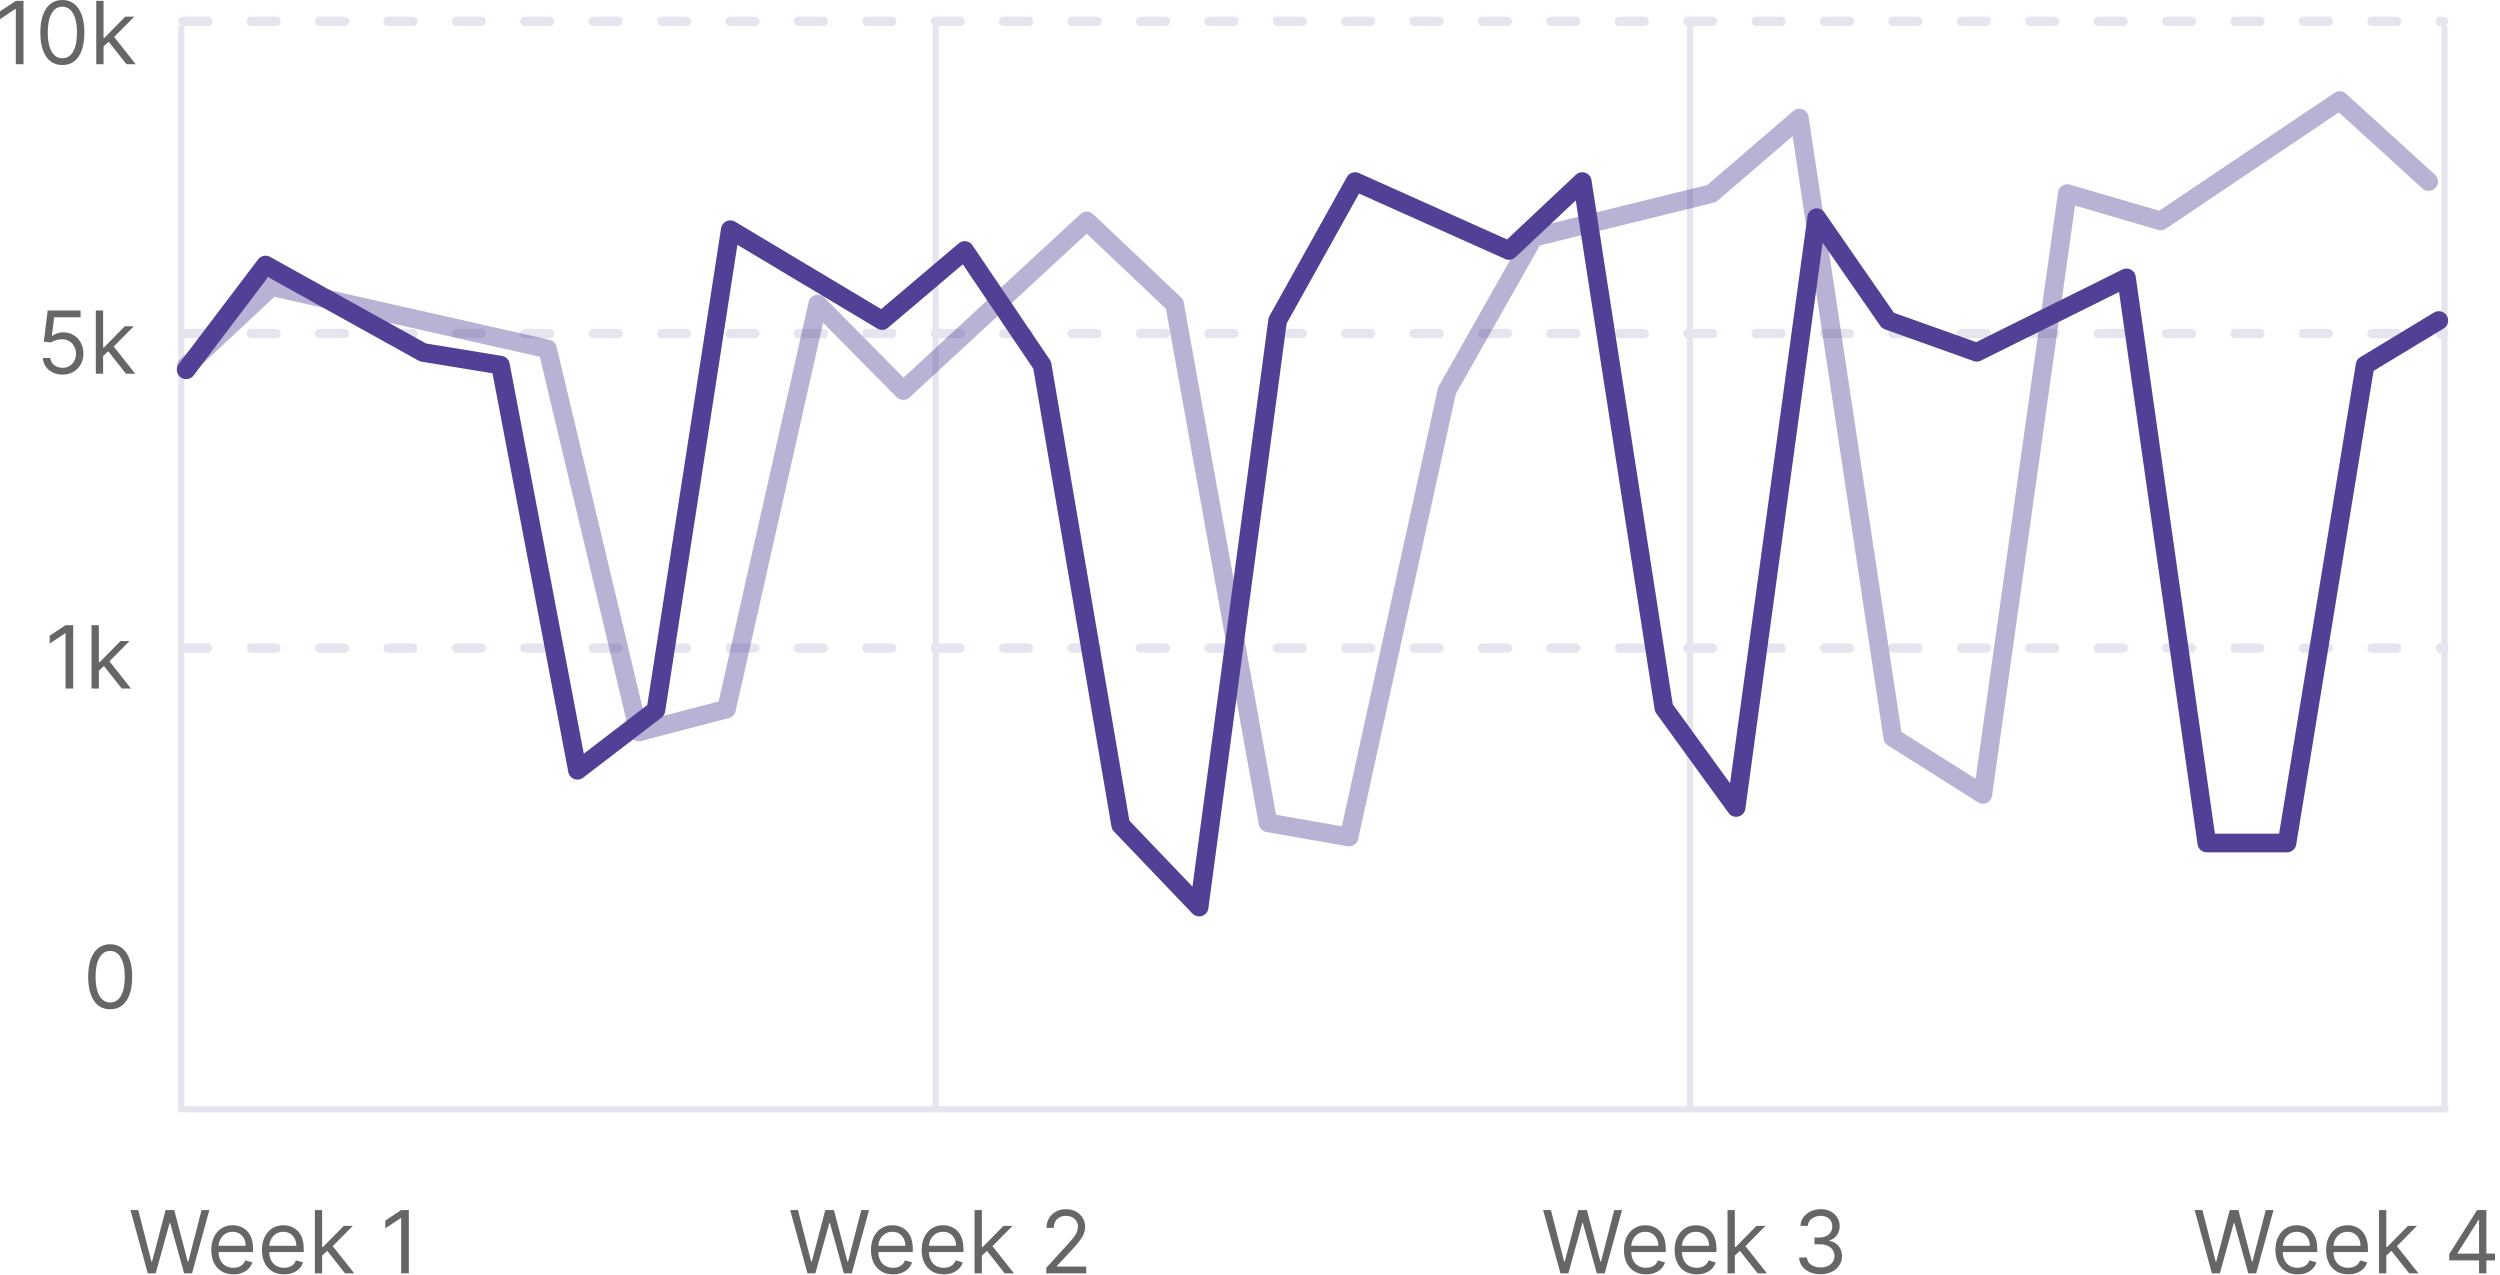
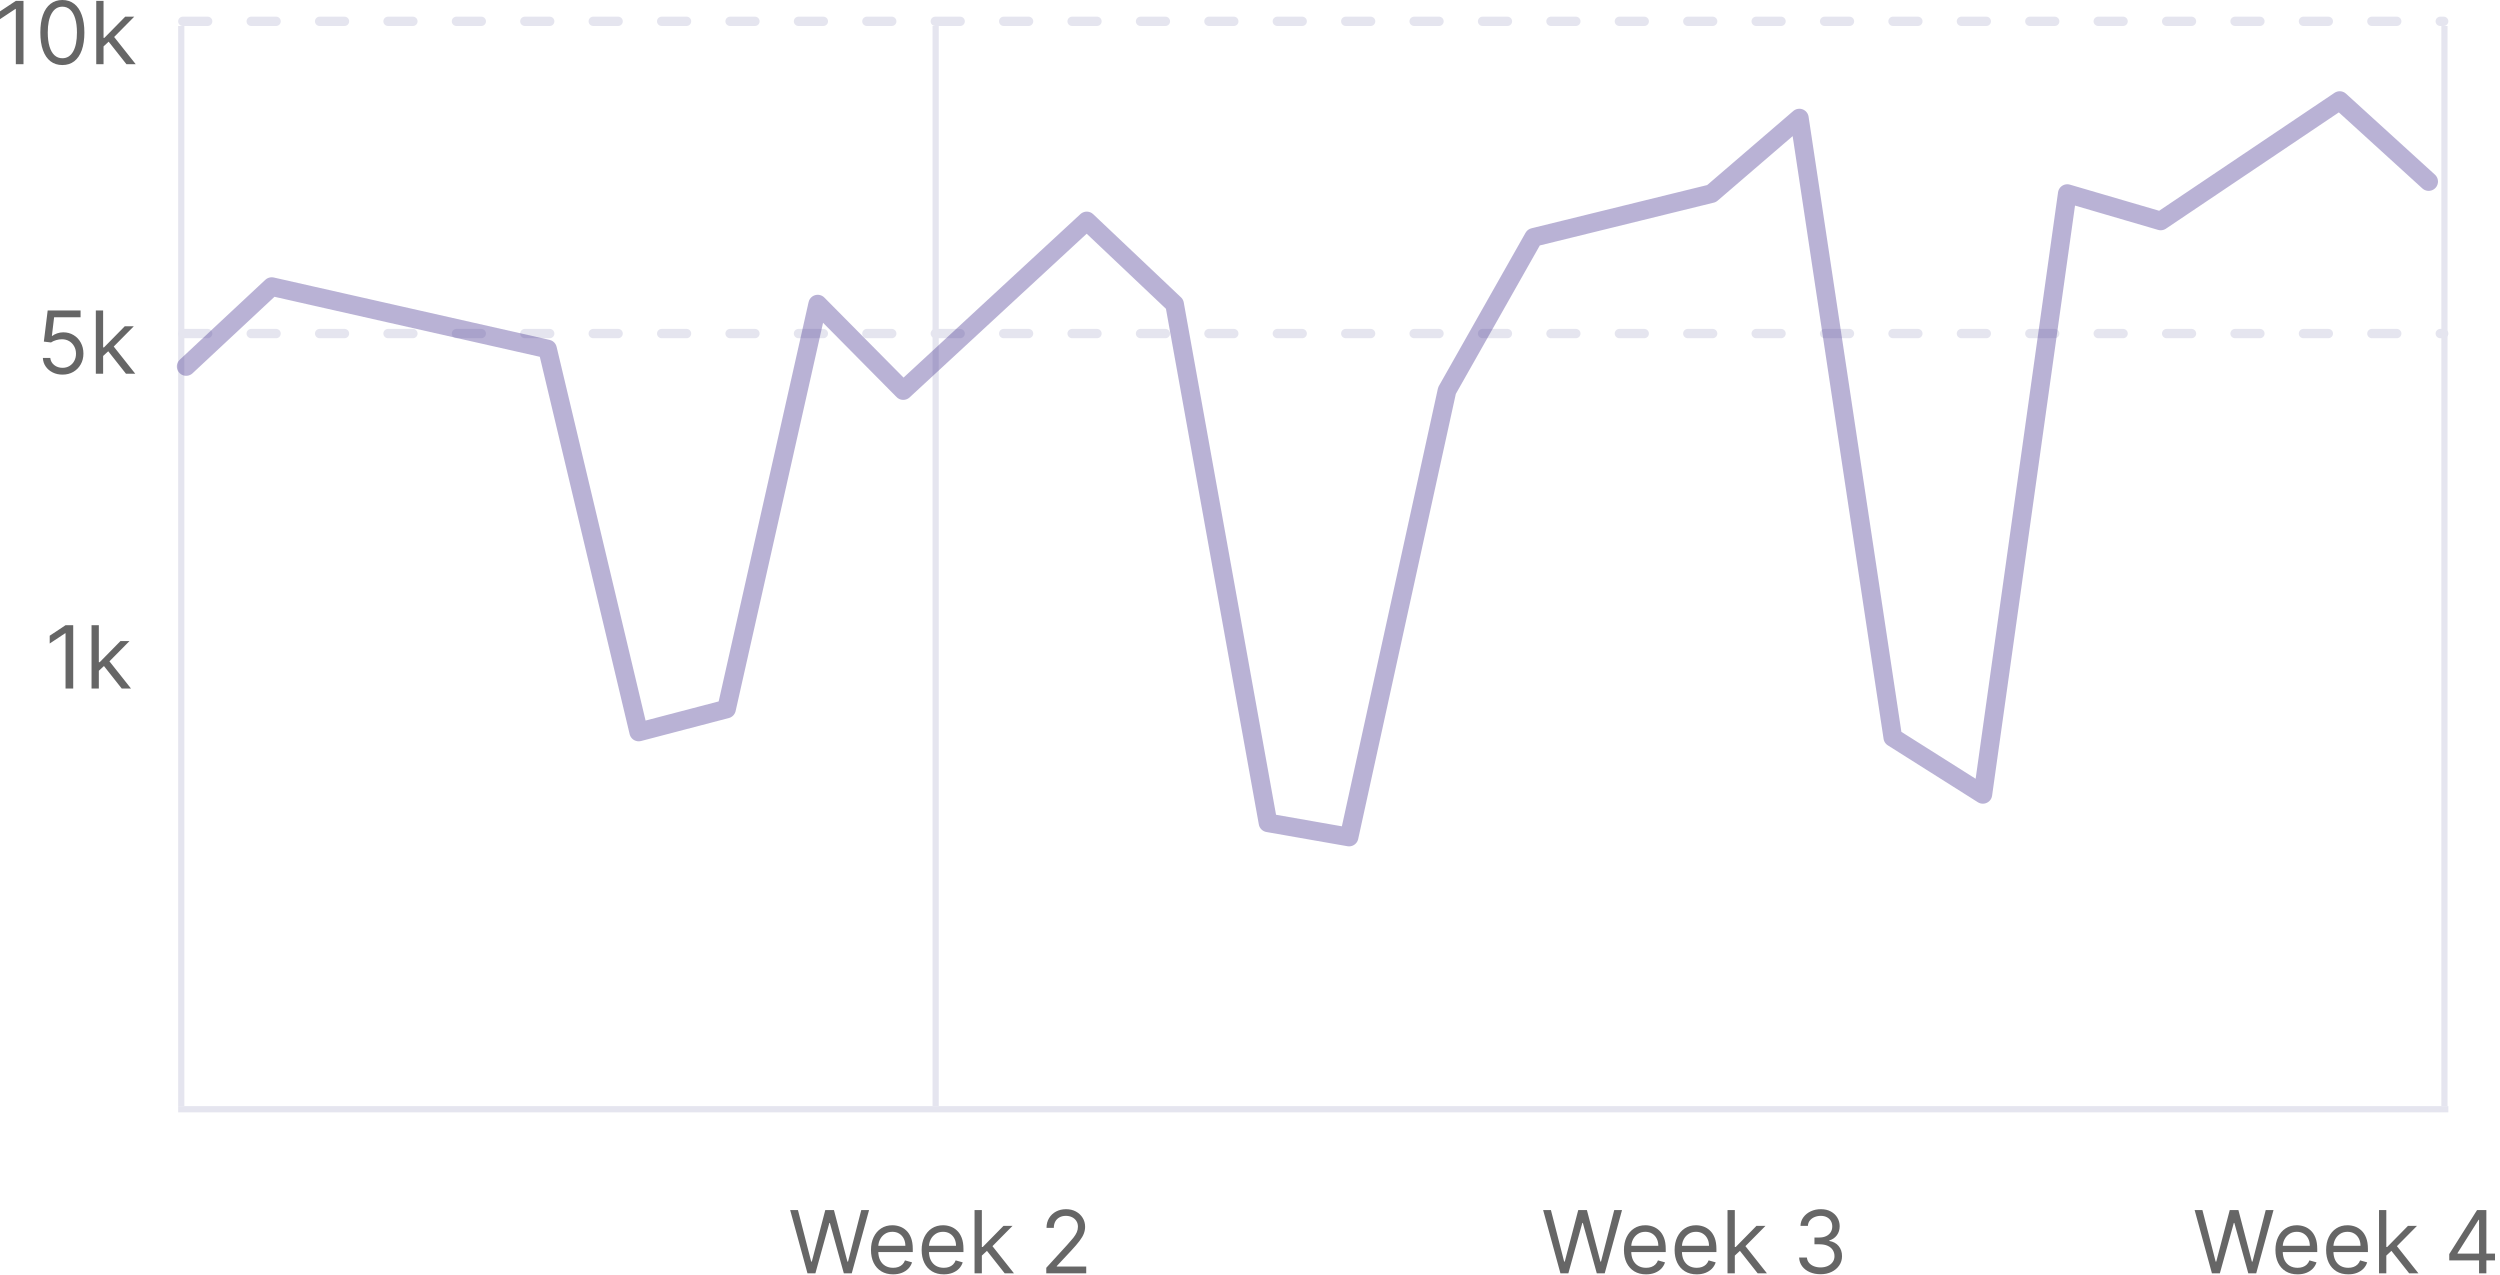
<svg xmlns="http://www.w3.org/2000/svg" width="402" height="205" viewBox="0 0 402 205" fill="none">
-   <path d="M23.76 204.757L20.976 194.575H22.229L24.357 202.867H24.456L26.624 194.575H28.016L30.183 202.867H30.283L32.41 194.575H33.663L30.879 204.757H29.607L27.359 196.643H27.28L25.033 204.757H23.76ZM37.531 204.916C36.795 204.916 36.161 204.753 35.627 204.428C35.097 204.1 34.688 203.643 34.399 203.056C34.114 202.466 33.972 201.78 33.972 200.998C33.972 200.216 34.114 199.526 34.399 198.93C34.688 198.33 35.089 197.863 35.602 197.528C36.119 197.19 36.723 197.021 37.412 197.021C37.81 197.021 38.203 197.087 38.59 197.22C38.978 197.352 39.331 197.568 39.649 197.866C39.967 198.161 40.221 198.552 40.41 199.039C40.599 199.526 40.693 200.126 40.693 200.839V201.336H34.807V200.322H39.5C39.5 199.891 39.414 199.507 39.242 199.169C39.072 198.83 38.831 198.564 38.516 198.368C38.204 198.173 37.836 198.075 37.412 198.075C36.945 198.075 36.54 198.191 36.199 198.423C35.861 198.651 35.601 198.95 35.418 199.318C35.236 199.686 35.145 200.08 35.145 200.501V201.177C35.145 201.754 35.244 202.243 35.443 202.644C35.645 203.041 35.925 203.345 36.283 203.553C36.641 203.759 37.057 203.862 37.531 203.862C37.84 203.862 38.118 203.819 38.367 203.732C38.618 203.643 38.836 203.51 39.018 203.335C39.2 203.156 39.341 202.934 39.44 202.669L40.574 202.987C40.455 203.371 40.254 203.709 39.972 204.001C39.691 204.289 39.343 204.515 38.928 204.677C38.514 204.836 38.048 204.916 37.531 204.916ZM45.68 204.916C44.944 204.916 44.309 204.753 43.776 204.428C43.245 204.1 42.836 203.643 42.548 203.056C42.263 202.466 42.12 201.78 42.12 200.998C42.12 200.216 42.263 199.526 42.548 198.93C42.836 198.33 43.237 197.863 43.751 197.528C44.268 197.19 44.871 197.021 45.56 197.021C45.958 197.021 46.351 197.087 46.739 197.22C47.127 197.352 47.479 197.568 47.798 197.866C48.116 198.161 48.369 198.552 48.558 199.039C48.747 199.526 48.842 200.126 48.842 200.839V201.336H42.955V200.322H47.648C47.648 199.891 47.562 199.507 47.39 199.169C47.221 198.83 46.979 198.564 46.664 198.368C46.352 198.173 45.985 198.075 45.56 198.075C45.093 198.075 44.689 198.191 44.347 198.423C44.009 198.651 43.749 198.95 43.567 199.318C43.385 199.686 43.293 200.08 43.293 200.501V201.177C43.293 201.754 43.393 202.243 43.592 202.644C43.794 203.041 44.074 203.345 44.432 203.553C44.79 203.759 45.206 203.862 45.68 203.862C45.988 203.862 46.266 203.819 46.515 203.732C46.767 203.643 46.984 203.51 47.166 203.335C47.349 203.156 47.489 202.934 47.589 202.669L48.722 202.987C48.603 203.371 48.403 203.709 48.121 204.001C47.839 204.289 47.491 204.515 47.077 204.677C46.662 204.836 46.197 204.916 45.68 204.916ZM51.72 201.972L51.7 200.521H51.939L55.28 197.12H56.732L53.172 200.72H53.072L51.72 201.972ZM50.627 204.757V194.575H51.8V204.757H50.627ZM55.479 204.757L52.496 200.978L53.331 200.163L56.97 204.757H55.479ZM65.739 194.575V204.757H64.506V195.867H64.446L61.96 197.518V196.265L64.506 194.575H65.739Z" fill="black" fill-opacity="0.6" />
  <path d="M129.842 204.757L127.058 194.575H128.31L130.438 202.867H130.538L132.705 194.575H134.097L136.265 202.867H136.364L138.492 194.575H139.745L136.961 204.757H135.688L133.441 196.643H133.361L131.114 204.757H129.842ZM143.613 204.916C142.877 204.916 142.242 204.753 141.709 204.428C141.178 204.1 140.769 203.643 140.481 203.056C140.196 202.466 140.053 201.78 140.053 200.998C140.053 200.216 140.196 199.526 140.481 198.93C140.769 198.33 141.17 197.863 141.684 197.528C142.201 197.19 142.804 197.021 143.494 197.021C143.891 197.021 144.284 197.087 144.672 197.22C145.06 197.352 145.413 197.568 145.731 197.866C146.049 198.161 146.303 198.552 146.491 199.039C146.68 199.526 146.775 200.126 146.775 200.839V201.336H140.888V200.322H145.582C145.582 199.891 145.495 199.507 145.323 199.169C145.154 198.83 144.912 198.564 144.597 198.368C144.286 198.173 143.918 198.075 143.494 198.075C143.026 198.075 142.622 198.191 142.281 198.423C141.942 198.651 141.682 198.95 141.5 199.318C141.318 199.686 141.227 200.08 141.227 200.501V201.177C141.227 201.754 141.326 202.243 141.525 202.644C141.727 203.041 142.007 203.345 142.365 203.553C142.723 203.759 143.139 203.862 143.613 203.862C143.921 203.862 144.2 203.819 144.448 203.732C144.7 203.643 144.917 203.51 145.099 203.335C145.282 203.156 145.423 202.934 145.522 202.669L146.656 202.987C146.536 203.371 146.336 203.709 146.054 204.001C145.772 204.289 145.424 204.515 145.01 204.677C144.596 204.836 144.13 204.916 143.613 204.916ZM151.761 204.916C151.026 204.916 150.391 204.753 149.857 204.428C149.327 204.1 148.918 203.643 148.629 203.056C148.344 202.466 148.202 201.78 148.202 200.998C148.202 200.216 148.344 199.526 148.629 198.93C148.918 198.33 149.319 197.863 149.832 197.528C150.349 197.19 150.953 197.021 151.642 197.021C152.04 197.021 152.433 197.087 152.82 197.22C153.208 197.352 153.561 197.568 153.879 197.866C154.197 198.161 154.451 198.552 154.64 199.039C154.829 199.526 154.923 200.126 154.923 200.839V201.336H149.037V200.322H153.73C153.73 199.891 153.644 199.507 153.472 199.169C153.303 198.83 153.061 198.564 152.746 198.368C152.434 198.173 152.066 198.075 151.642 198.075C151.175 198.075 150.77 198.191 150.429 198.423C150.091 198.651 149.831 198.95 149.648 199.318C149.466 199.686 149.375 200.08 149.375 200.501V201.177C149.375 201.754 149.474 202.243 149.673 202.644C149.875 203.041 150.156 203.345 150.513 203.553C150.871 203.759 151.287 203.862 151.761 203.862C152.07 203.862 152.348 203.819 152.597 203.732C152.848 203.643 153.066 203.51 153.248 203.335C153.43 203.156 153.571 202.934 153.67 202.669L154.804 202.987C154.685 203.371 154.484 203.709 154.202 204.001C153.921 204.289 153.573 204.515 153.158 204.677C152.744 204.836 152.278 204.916 151.761 204.916ZM157.802 201.972L157.782 200.521H158.021L161.361 197.12H162.813L159.254 200.72H159.154L157.802 201.972ZM156.708 204.757V194.575H157.881V204.757H156.708ZM161.56 204.757L158.577 200.978L159.413 200.163L163.052 204.757H161.56ZM168.241 204.757V203.862L171.602 200.183C171.996 199.752 172.321 199.377 172.576 199.059C172.831 198.738 173.02 198.436 173.143 198.154C173.269 197.869 173.332 197.571 173.332 197.259C173.332 196.901 173.246 196.592 173.073 196.33C172.904 196.068 172.672 195.866 172.377 195.723C172.082 195.581 171.751 195.509 171.383 195.509C170.992 195.509 170.65 195.591 170.359 195.753C170.07 195.912 169.847 196.136 169.688 196.424C169.532 196.713 169.454 197.051 169.454 197.438H168.281C168.281 196.842 168.418 196.318 168.693 195.867C168.968 195.417 169.343 195.065 169.817 194.813C170.294 194.562 170.829 194.436 171.423 194.436C172.019 194.436 172.548 194.562 173.009 194.813C173.469 195.065 173.831 195.405 174.092 195.833C174.354 196.26 174.485 196.736 174.485 197.259C174.485 197.634 174.417 198 174.281 198.358C174.149 198.713 173.917 199.109 173.585 199.546C173.257 199.981 172.802 200.511 172.218 201.137L169.931 203.583V203.663H174.664V204.757H168.241Z" fill="black" fill-opacity="0.6" />
  <path d="M250.918 204.757L248.134 194.575H249.387L251.515 202.867H251.614L253.782 194.575H255.174L257.342 202.867H257.441L259.569 194.575H260.822L258.038 204.757H256.765L254.518 196.643H254.438L252.191 204.757H250.918ZM264.69 204.916C263.954 204.916 263.319 204.753 262.785 204.428C262.255 204.1 261.846 203.643 261.557 203.056C261.272 202.466 261.13 201.78 261.13 200.998C261.13 200.216 261.272 199.526 261.557 198.93C261.846 198.33 262.247 197.863 262.761 197.528C263.278 197.19 263.881 197.021 264.57 197.021C264.968 197.021 265.361 197.087 265.748 197.22C266.136 197.352 266.489 197.568 266.807 197.866C267.126 198.161 267.379 198.552 267.568 199.039C267.757 199.526 267.851 200.126 267.851 200.839V201.336H261.965V200.322H266.658C266.658 199.891 266.572 199.507 266.4 199.169C266.231 198.83 265.989 198.564 265.674 198.368C265.362 198.173 264.994 198.075 264.57 198.075C264.103 198.075 263.699 198.191 263.357 198.423C263.019 198.651 262.759 198.95 262.577 199.318C262.394 199.686 262.303 200.08 262.303 200.501V201.177C262.303 201.754 262.403 202.243 262.601 202.644C262.804 203.041 263.084 203.345 263.442 203.553C263.8 203.759 264.216 203.862 264.69 203.862C264.998 203.862 265.276 203.819 265.525 203.732C265.777 203.643 265.994 203.51 266.176 203.335C266.358 203.156 266.499 202.934 266.599 202.669L267.732 202.987C267.613 203.371 267.412 203.709 267.131 204.001C266.849 204.289 266.501 204.515 266.087 204.677C265.672 204.836 265.207 204.916 264.69 204.916ZM272.838 204.916C272.102 204.916 271.467 204.753 270.934 204.428C270.404 204.1 269.994 203.643 269.706 203.056C269.421 202.466 269.278 201.78 269.278 200.998C269.278 200.216 269.421 199.526 269.706 198.93C269.994 198.33 270.395 197.863 270.909 197.528C271.426 197.19 272.029 197.021 272.719 197.021C273.116 197.021 273.509 197.087 273.897 197.22C274.285 197.352 274.638 197.568 274.956 197.866C275.274 198.161 275.528 198.552 275.717 199.039C275.905 199.526 276 200.126 276 200.839V201.336H270.114V200.322H274.807C274.807 199.891 274.721 199.507 274.548 199.169C274.379 198.83 274.137 198.564 273.822 198.368C273.511 198.173 273.143 198.075 272.719 198.075C272.251 198.075 271.847 198.191 271.506 198.423C271.168 198.651 270.907 198.95 270.725 199.318C270.543 199.686 270.452 200.08 270.452 200.501V201.177C270.452 201.754 270.551 202.243 270.75 202.644C270.952 203.041 271.232 203.345 271.59 203.553C271.948 203.759 272.364 203.862 272.838 203.862C273.146 203.862 273.425 203.819 273.673 203.732C273.925 203.643 274.142 203.51 274.324 203.335C274.507 203.156 274.648 202.934 274.747 202.669L275.881 202.987C275.761 203.371 275.561 203.709 275.279 204.001C274.997 204.289 274.649 204.515 274.235 204.677C273.821 204.836 273.355 204.916 272.838 204.916ZM278.878 201.972L278.859 200.521H279.097L282.438 197.12H283.89L280.33 200.72H280.231L278.878 201.972ZM277.785 204.757V194.575H278.958V204.757H277.785ZM282.637 204.757L279.654 200.978L280.489 200.163L284.128 204.757H282.637ZM292.758 204.896C292.102 204.896 291.517 204.783 291.003 204.558C290.492 204.332 290.086 204.019 289.785 203.618C289.487 203.214 289.324 202.745 289.298 202.211H290.551C290.577 202.539 290.69 202.823 290.889 203.061C291.087 203.297 291.348 203.479 291.669 203.608C291.991 203.737 292.347 203.802 292.738 203.802C293.176 203.802 293.563 203.726 293.901 203.573C294.239 203.421 294.505 203.209 294.697 202.937C294.889 202.665 294.985 202.35 294.985 201.992C294.985 201.618 294.892 201.288 294.707 201.003C294.521 200.715 294.249 200.489 293.891 200.327C293.533 200.164 293.096 200.083 292.579 200.083H291.764V198.99H292.579C292.983 198.99 293.338 198.917 293.643 198.771C293.951 198.625 294.191 198.419 294.364 198.154C294.539 197.889 294.627 197.578 294.627 197.22C294.627 196.875 294.551 196.575 294.399 196.32C294.246 196.065 294.031 195.866 293.752 195.723C293.477 195.581 293.152 195.509 292.778 195.509C292.426 195.509 292.095 195.574 291.783 195.703C291.475 195.829 291.223 196.013 291.028 196.255C290.832 196.494 290.726 196.782 290.71 197.12H289.516C289.536 196.587 289.697 196.119 289.999 195.718C290.3 195.314 290.695 194.999 291.182 194.774C291.672 194.548 292.211 194.436 292.798 194.436C293.427 194.436 293.968 194.563 294.418 194.818C294.869 195.07 295.216 195.403 295.457 195.818C295.699 196.232 295.82 196.679 295.82 197.16C295.82 197.733 295.67 198.222 295.368 198.627C295.07 199.031 294.664 199.311 294.15 199.467V199.546C294.793 199.652 295.295 199.926 295.656 200.367C296.018 200.804 296.198 201.346 296.198 201.992C296.198 202.546 296.047 203.043 295.746 203.484C295.448 203.921 295.04 204.266 294.523 204.518C294.006 204.77 293.417 204.896 292.758 204.896Z" fill="black" fill-opacity="0.6" />
  <path d="M355.679 204.757L352.895 194.575H354.148L356.276 202.867H356.375L358.543 194.575H359.935L362.102 202.867H362.202L364.33 194.575H365.583L362.798 204.757H361.526L359.279 196.643H359.199L356.952 204.757H355.679ZM369.45 204.916C368.715 204.916 368.08 204.753 367.546 204.428C367.016 204.1 366.607 203.643 366.318 203.056C366.033 202.466 365.891 201.78 365.891 200.998C365.891 200.216 366.033 199.526 366.318 198.93C366.607 198.33 367.008 197.863 367.522 197.528C368.039 197.19 368.642 197.021 369.331 197.021C369.729 197.021 370.122 197.087 370.509 197.22C370.897 197.352 371.25 197.568 371.568 197.866C371.887 198.161 372.14 198.552 372.329 199.039C372.518 199.526 372.612 200.126 372.612 200.839V201.336H366.726V200.322H371.419C371.419 199.891 371.333 199.507 371.161 199.169C370.992 198.83 370.75 198.564 370.435 198.368C370.123 198.173 369.755 198.075 369.331 198.075C368.864 198.075 368.459 198.191 368.118 198.423C367.78 198.651 367.52 198.95 367.338 199.318C367.155 199.686 367.064 200.08 367.064 200.501V201.177C367.064 201.754 367.164 202.243 367.362 202.644C367.565 203.041 367.845 203.345 368.203 203.553C368.561 203.759 368.977 203.862 369.45 203.862C369.759 203.862 370.037 203.819 370.286 203.732C370.538 203.643 370.755 203.51 370.937 203.335C371.119 203.156 371.26 202.934 371.36 202.669L372.493 202.987C372.374 203.371 372.173 203.709 371.892 204.001C371.61 204.289 371.262 204.515 370.848 204.677C370.433 204.836 369.968 204.916 369.45 204.916ZM377.599 204.916C376.863 204.916 376.228 204.753 375.695 204.428C375.164 204.1 374.755 203.643 374.467 203.056C374.182 202.466 374.039 201.78 374.039 200.998C374.039 200.216 374.182 199.526 374.467 198.93C374.755 198.33 375.156 197.863 375.67 197.528C376.187 197.19 376.79 197.021 377.48 197.021C377.877 197.021 378.27 197.087 378.658 197.22C379.046 197.352 379.399 197.568 379.717 197.866C380.035 198.161 380.289 198.552 380.477 199.039C380.666 199.526 380.761 200.126 380.761 200.839V201.336H374.874V200.322H379.568C379.568 199.891 379.481 199.507 379.309 199.169C379.14 198.83 378.898 198.564 378.583 198.368C378.272 198.173 377.904 198.075 377.48 198.075C377.012 198.075 376.608 198.191 376.267 198.423C375.928 198.651 375.668 198.95 375.486 199.318C375.304 199.686 375.213 200.08 375.213 200.501V201.177C375.213 201.754 375.312 202.243 375.511 202.644C375.713 203.041 375.993 203.345 376.351 203.553C376.709 203.759 377.125 203.862 377.599 203.862C377.907 203.862 378.186 203.819 378.434 203.732C378.686 203.643 378.903 203.51 379.085 203.335C379.268 203.156 379.409 202.934 379.508 202.669L380.642 202.987C380.522 203.371 380.322 203.709 380.04 204.001C379.758 204.289 379.41 204.515 378.996 204.677C378.582 204.836 378.116 204.916 377.599 204.916ZM383.639 201.972L383.62 200.521H383.858L387.199 197.12H388.651L385.091 200.72H384.992L383.639 201.972ZM382.546 204.757V194.575H383.719V204.757H382.546ZM387.398 204.757L384.415 200.978L385.25 200.163L388.889 204.757H387.398ZM393.84 202.669V201.654L398.314 194.575H399.05V196.146H398.553L395.172 201.495V201.575H401.198V202.669H393.84ZM398.632 204.757V202.36V201.888V194.575H399.806V204.757H398.632Z" fill="black" fill-opacity="0.6" />
-   <path d="M17.717 162.293C16.968 162.293 16.33 162.089 15.803 161.682C15.276 161.271 14.873 160.676 14.595 159.897C14.316 159.115 14.177 158.17 14.177 157.063C14.177 155.963 14.316 155.023 14.595 154.244C14.876 153.462 15.281 152.865 15.808 152.454C16.338 152.04 16.974 151.833 17.717 151.833C18.459 151.833 19.094 152.04 19.621 152.454C20.151 152.865 20.555 153.462 20.834 154.244C21.116 155.023 21.256 155.963 21.256 157.063C21.256 158.17 21.117 159.115 20.839 159.897C20.56 160.676 20.158 161.271 19.631 161.682C19.104 162.089 18.466 162.293 17.717 162.293ZM17.717 161.199C18.459 161.199 19.036 160.841 19.447 160.126C19.858 159.41 20.063 158.389 20.063 157.063C20.063 156.181 19.969 155.431 19.78 154.811C19.594 154.191 19.326 153.719 18.974 153.394C18.627 153.069 18.207 152.907 17.717 152.907C16.981 152.907 16.406 153.27 15.992 153.996C15.577 154.718 15.37 155.741 15.37 157.063C15.37 157.945 15.463 158.694 15.649 159.31C15.834 159.927 16.101 160.396 16.449 160.717C16.8 161.039 17.223 161.199 17.717 161.199Z" fill="black" fill-opacity="0.6" />
  <path d="M11.772 100.533V110.715H10.539V101.826H10.479L7.993 103.477V102.224L10.539 100.533H11.772ZM15.813 107.931L15.794 106.48H16.032L19.373 103.079H20.825L17.265 106.678H17.166L15.813 107.931ZM14.72 110.715V100.533H15.893V110.715H14.72ZM19.572 110.715L16.589 106.937L17.424 106.122L21.064 110.715H19.572Z" fill="black" fill-opacity="0.6" />
  <path d="M10.053 60.24C9.47 60.24 8.944 60.124 8.477 59.892C8.01 59.66 7.635 59.342 7.353 58.937C7.072 58.533 6.918 58.072 6.891 57.555H8.084C8.131 58.016 8.339 58.397 8.711 58.699C9.085 58.997 9.533 59.146 10.053 59.146C10.471 59.146 10.842 59.048 11.167 58.853C11.495 58.657 11.752 58.389 11.937 58.047C12.126 57.703 12.221 57.313 12.221 56.879C12.221 56.435 12.123 56.039 11.927 55.691C11.735 55.339 11.47 55.063 11.132 54.86C10.794 54.658 10.408 54.556 9.973 54.552C9.662 54.549 9.342 54.597 9.014 54.696C8.686 54.792 8.416 54.917 8.204 55.069L7.05 54.93L7.667 49.919H12.957V51.012H8.701L8.343 54.015H8.402C8.611 53.849 8.873 53.712 9.188 53.603C9.503 53.493 9.831 53.438 10.172 53.438C10.796 53.438 11.351 53.588 11.838 53.886C12.328 54.181 12.713 54.585 12.991 55.099C13.273 55.613 13.414 56.199 13.414 56.859C13.414 57.509 13.268 58.089 12.976 58.599C12.688 59.106 12.29 59.507 11.783 59.802C11.276 60.094 10.699 60.24 10.053 60.24ZM16.502 57.316L16.483 55.865H16.721L20.062 52.464H21.514L17.954 56.063H17.855L16.502 57.316ZM15.409 60.1V49.919H16.582V60.1H15.409ZM20.261 60.1L17.278 56.322L18.113 55.507L21.752 60.1H20.261Z" fill="black" fill-opacity="0.6" />
  <path d="M3.778 0.139V10.321H2.545V1.432H2.486L-3.27826e-07 3.082V1.83L2.545 0.139H3.778ZM10.028 10.46C9.279 10.46 8.641 10.256 8.114 9.849C7.587 9.438 7.184 8.843 6.906 8.064C6.627 7.282 6.488 6.337 6.488 5.23C6.488 4.13 6.627 3.19 6.906 2.411C7.187 1.629 7.592 1.032 8.119 0.621C8.649 0.207 9.285 6.55651e-06 10.028 6.55651e-06C10.77 6.55651e-06 11.405 0.207 11.932 0.621C12.462 1.032 12.867 1.629 13.145 2.411C13.427 3.19 13.568 4.13 13.568 5.23C13.568 6.337 13.428 7.282 13.15 8.064C12.871 8.843 12.469 9.438 11.942 9.849C11.415 10.256 10.777 10.46 10.028 10.46ZM10.028 9.366C10.77 9.366 11.347 9.009 11.758 8.293C12.169 7.577 12.374 6.556 12.374 5.23C12.374 4.348 12.28 3.598 12.091 2.978C11.905 2.358 11.637 1.886 11.286 1.561C10.938 1.236 10.518 1.074 10.028 1.074C9.292 1.074 8.717 1.437 8.303 2.163C7.888 2.885 7.681 3.908 7.681 5.23C7.681 6.112 7.774 6.861 7.96 7.477C8.145 8.094 8.412 8.563 8.76 8.884C9.111 9.206 9.534 9.366 10.028 9.366ZM16.57 7.537L16.55 6.085H16.789L20.13 2.685H21.582L18.022 6.284H17.923L16.57 7.537ZM15.477 10.321V0.139H16.65V10.321H15.477ZM20.329 10.321L17.346 6.543L18.181 5.727L21.82 10.321H20.329Z" fill="black" fill-opacity="0.6" />
  <line x1="29.145" y1="4.179" x2="29.145" y2="177.866" stroke="#E5E5EF" />
  <line x1="150.453" y1="4.179" x2="150.453" y2="177.866" stroke="#E5E5EF" />
-   <line x1="271.76" y1="4.179" x2="271.76" y2="177.866" stroke="#E5E5EF" />
  <line x1="393.067" y1="4.179" x2="393.067" y2="177.866" stroke="#E5E5EF" />
  <line x1="393.693" y1="178.366" x2="28.645" y2="178.366" stroke="#E5E5EF" />
-   <line x1="29.395" y1="104.213" x2="392.943" y2="104.213" stroke="#E5E5EF" stroke-width="1.5" stroke-linecap="round" stroke-dasharray="4 7" />
  <line x1="29.395" y1="53.637" x2="392.943" y2="53.637" stroke="#E5E5EF" stroke-width="1.5" stroke-linecap="round" stroke-dasharray="4 7" />
  <line x1="29.395" y1="3.429" x2="392.943" y2="3.429" stroke="#E5E5EF" stroke-width="1.5" stroke-linecap="round" stroke-dasharray="4 7" />
  <path d="M29.935 58.931L43.693 46.086L88.043 56.116L102.705 117.704L116.825 114.008L131.487 48.901L145.245 62.802L174.751 35.528L188.871 48.901L203.896 132.309L216.929 134.596L232.678 62.802L246.616 38.167L275.218 31.129L289.337 18.987L304.362 118.584L318.844 127.734L332.42 31.129L347.445 35.528L376.227 16.172L390.528 29.193" stroke="#514096" stroke-opacity="0.4" stroke-width="3" stroke-linecap="round" stroke-linejoin="round" />
-   <path d="M29.935 59.464L42.696 42.615L68.016 56.674L80.472 58.713L92.856 123.863L105.476 114.185L117.432 36.936L141.842 51.541L155.127 40.279L167.581 58.713L180.201 132.661L192.821 145.859L205.442 51.541L217.896 29.193L242.638 40.279L254.428 29.193L267.547 113.833L279.171 129.846L292.123 35L303.581 51.541L317.862 56.644L341.94 44.678L354.853 135.555H367.752L380.304 58.713L392.157 51.541" stroke="#514096" stroke-width="3" stroke-linecap="round" stroke-linejoin="round" />
</svg>